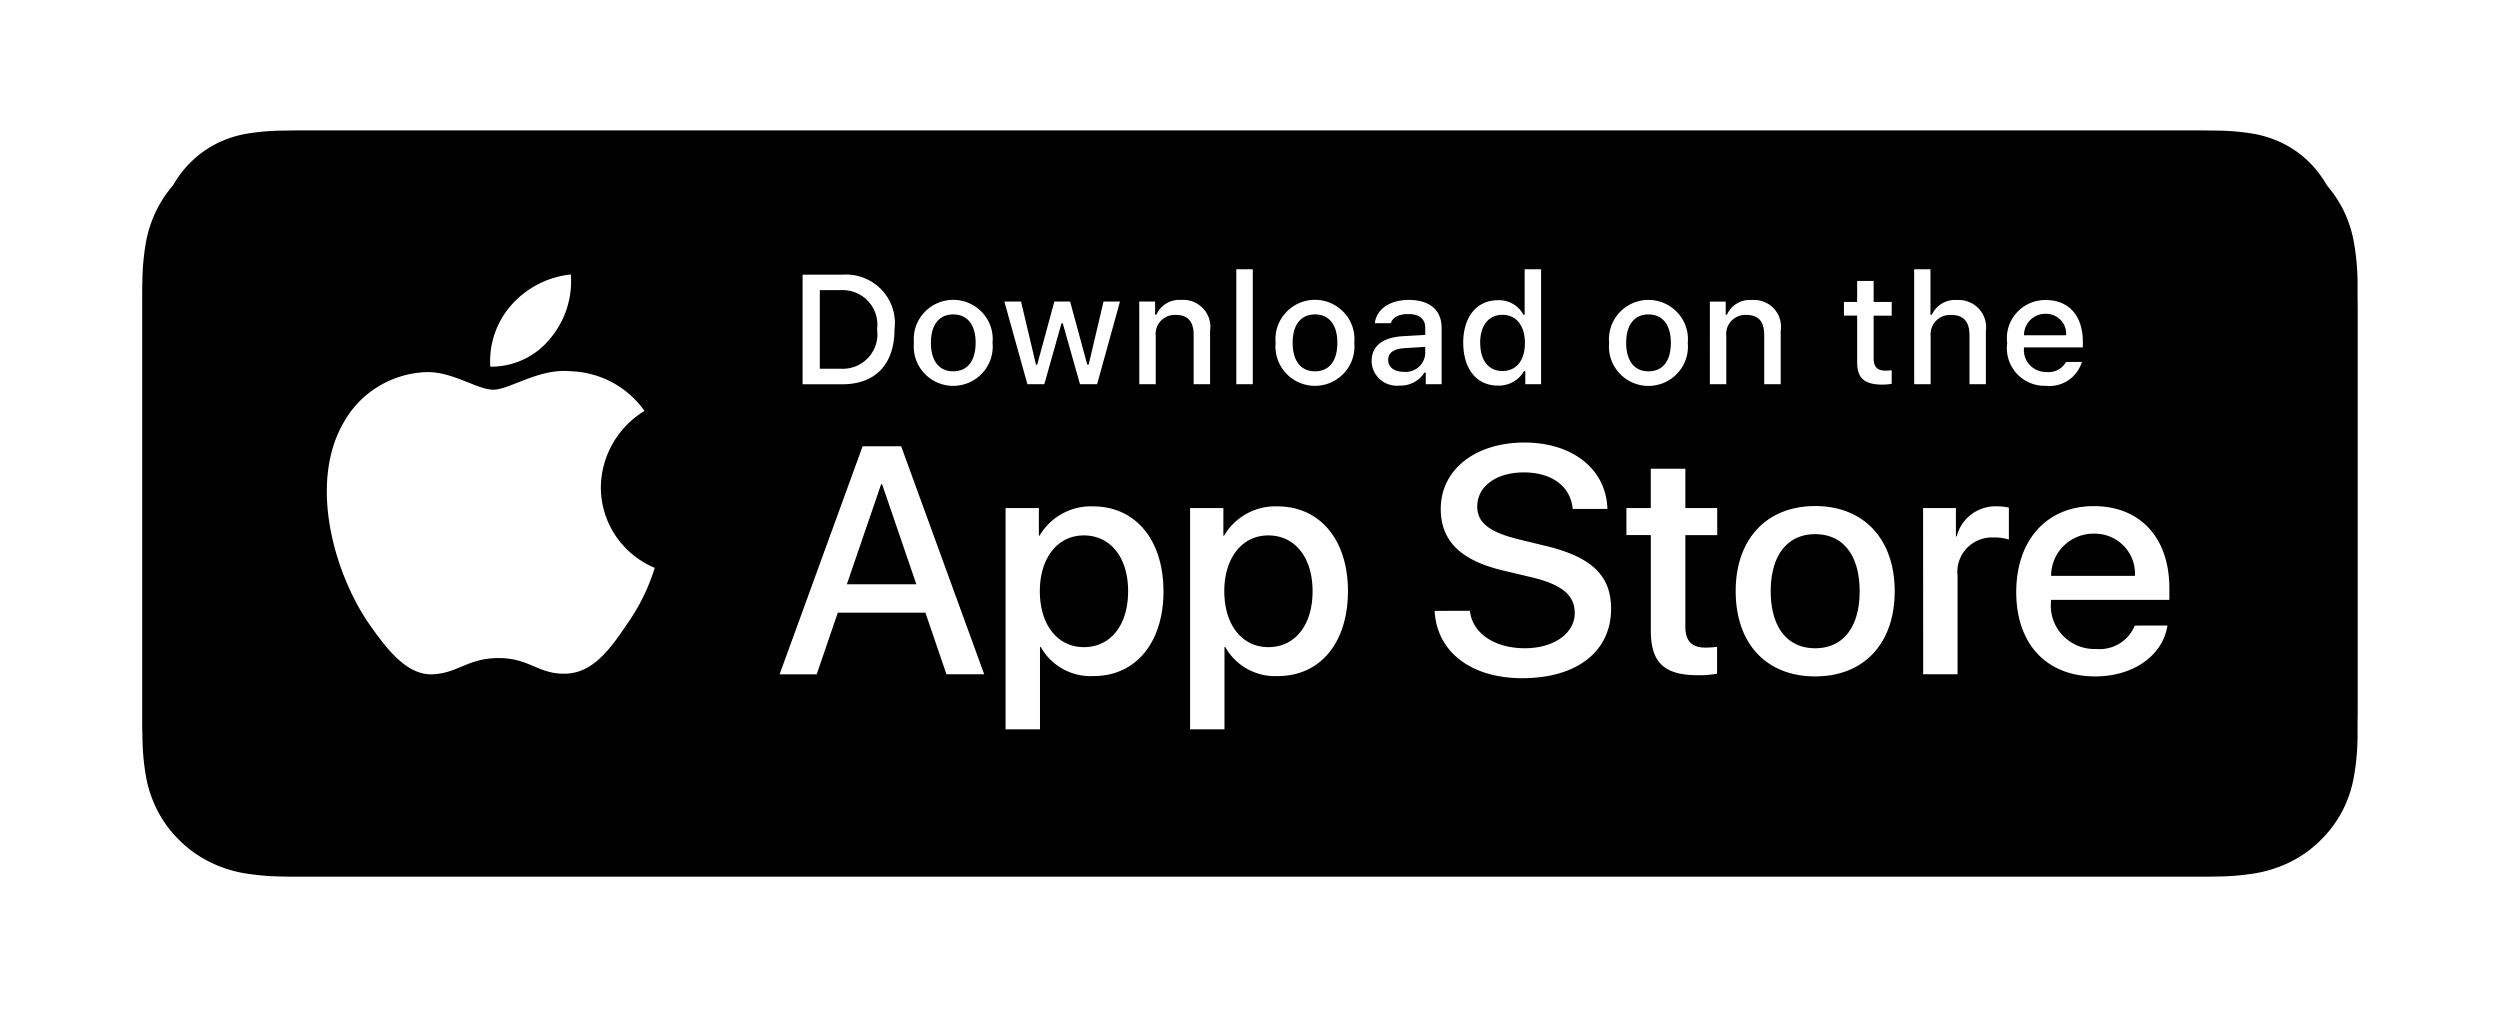
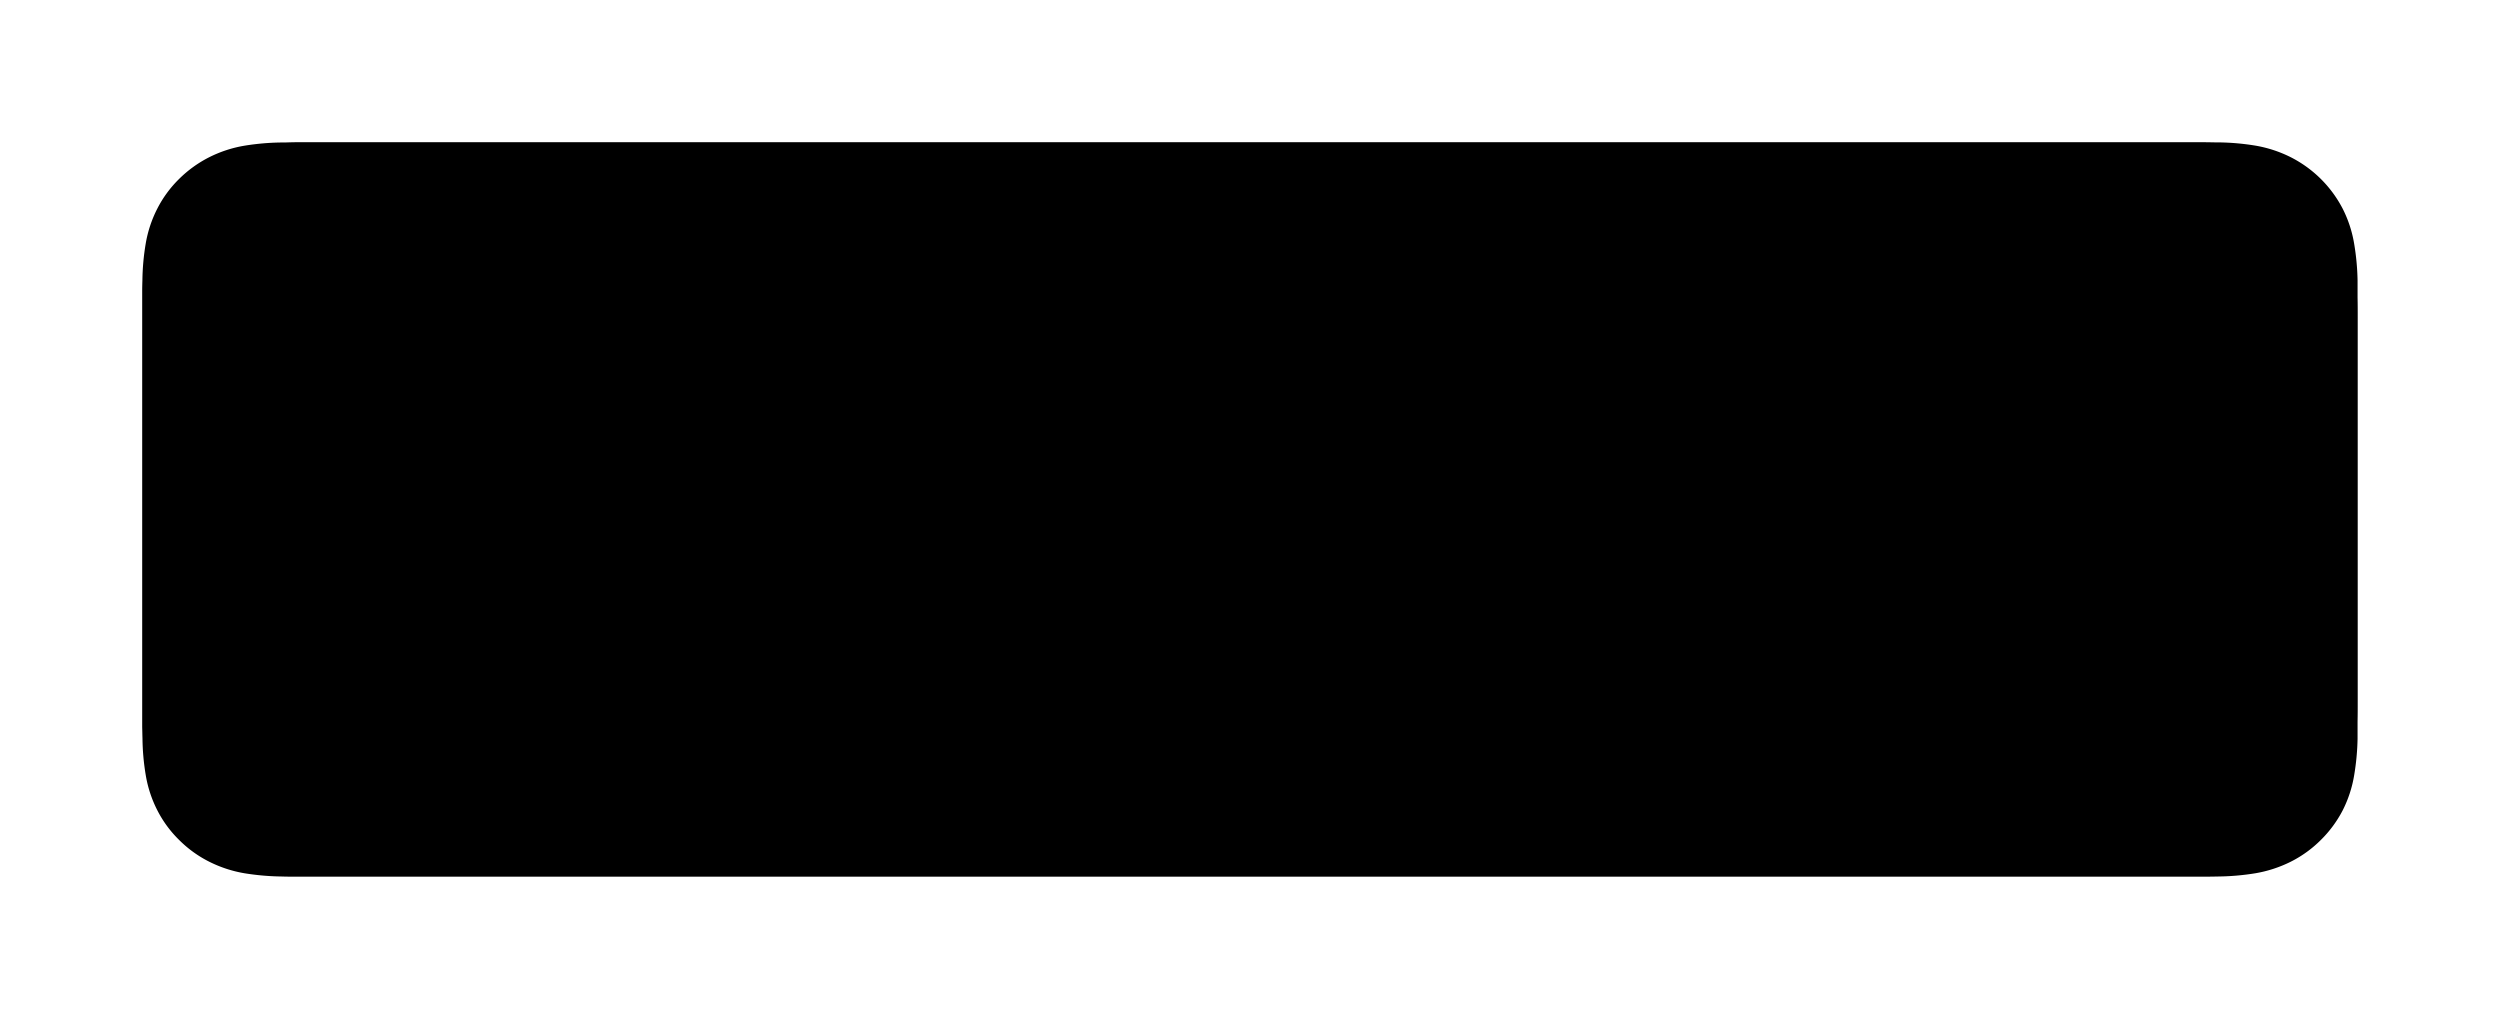
<svg xmlns="http://www.w3.org/2000/svg" width="166.042" height="67.673" viewBox="0 0 166.042 67.673">
  <defs>
    <filter id="Union" x="0" y="0" width="166.042" height="67.673" filterUnits="userSpaceOnUse">
      <feOffset dy="1.852" input="SourceAlpha" />
      <feGaussianBlur stdDeviation="3.148" result="blur" />
      <feFlood flood-color="#383838" flood-opacity="0.024" />
      <feComposite operator="in" in2="blur" />
      <feComposite in="SourceGraphic" />
    </filter>
  </defs>
  <g id="apple-download" transform="translate(9.444 7.593)">
    <g transform="matrix(1, 0, 0, 1, -9.44, -7.59)" filter="url(#Union)">
      <path id="Union-2" data-name="Union" d="M10.379,0c.45,0,.9,0,1.346,0H135.434c.442,0,.891,0,1.333,0,.306,0,.618.007.927.012l.207,0a16.17,16.17,0,0,1,2.459.216A8.37,8.37,0,0,1,142.707,1a7.919,7.919,0,0,1,3.442,3.415,8.024,8.024,0,0,1,.761,2.321,16.343,16.343,0,0,1,.228,2.442c0,.374,0,.749,0,1.123.01.442.01.885.01,1.332V37.155c0,.45,0,.891-.01,1.334,0,.379,0,.746,0,1.124a16.341,16.341,0,0,1-.228,2.442,8.007,8.007,0,0,1-.761,2.322,7.8,7.8,0,0,1-1.453,1.969,7.717,7.717,0,0,1-1.989,1.438,8.416,8.416,0,0,1-2.347.769,16.46,16.46,0,0,1-2.459.216c-.375.008-.759.013-1.134.013-.442,0-.891,0-1.333,0H11.725c-.451,0-.9,0-1.346,0-.377,0-.75,0-1.13-.013a16.679,16.679,0,0,1-2.464-.216,8.287,8.287,0,0,1-2.338-.769,7.713,7.713,0,0,1-1.99-1.438,7.574,7.574,0,0,1-1.449-1.969,7.988,7.988,0,0,1-.769-2.322,15.719,15.719,0,0,1-.22-2.441C.011,39.354.008,39.1,0,38.845c0-.118,0-.237,0-.356V10.3q0-.18,0-.359c0-.255.006-.51.014-.764a15.72,15.72,0,0,1,.22-2.442,8,8,0,0,1,.769-2.321A7.636,7.636,0,0,1,2.456,2.436,7.914,7.914,0,0,1,4.447,1,8.243,8.243,0,0,1,6.784.233,16.382,16.382,0,0,1,9.249.018l.233,0C9.782.009,10.079,0,10.379,0Z" transform="translate(9.44 7.59)" />
    </g>
-     <path id="Vector" d="M9.311,46.65c-.375,0-.74,0-1.112-.013a15.727,15.727,0,0,1-2.3-.2,7.277,7.277,0,0,1-2.037-.668,6.646,6.646,0,0,1-1.718-1.24,6.492,6.492,0,0,1-1.255-1.7,6.938,6.938,0,0,1-.668-2.021,15.018,15.018,0,0,1-.2-2.287C.01,38.262,0,37.405,0,37.405V9.232s.011-.843.018-1.091a14.966,14.966,0,0,1,.2-2.283A6.979,6.979,0,0,1,.89,3.83,6.556,6.556,0,0,1,2.138,2.125,6.842,6.842,0,0,1,3.863.878,7.2,7.2,0,0,1,5.9.215,15.6,15.6,0,0,1,8.2.015L9.312,0H135.688l1.123.015a15.353,15.353,0,0,1,2.285.2,7.345,7.345,0,0,1,2.055.668,6.85,6.85,0,0,1,2.97,2.951,6.987,6.987,0,0,1,.658,2.011,15.721,15.721,0,0,1,.214,2.3c0,.345,0,.716,0,1.086.01.457.01.893.01,1.332V36.088c0,.443,0,.875-.01,1.311,0,.4,0,.76,0,1.134a15.4,15.4,0,0,1-.21,2.261,6.958,6.958,0,0,1-.664,2.037,6.9,6.9,0,0,1-2.97,2.937,7.25,7.25,0,0,1-2.051.671,15.548,15.548,0,0,1-2.3.2q-.552.013-1.1.013l-1.333,0Z" transform="translate(1.073 1.067)" />
-     <path id="Vector-2" data-name="Vector" d="M18.2,14.469a6,6,0,0,1,.793-2.9,6.058,6.058,0,0,1,2.105-2.162,6.243,6.243,0,0,0-4.908-2.632C14.121,6.559,12.12,8,11.067,8,9.995,8,8.374,6.8,6.63,6.831a6.576,6.576,0,0,0-3.192.945,6.507,6.507,0,0,0-2.308,2.382C-1.249,14.241.525,20.243,2.8,23.544c1.14,1.616,2.472,3.422,4.215,3.358,1.706-.07,2.343-1.079,4.4-1.079,2.04,0,2.637,1.079,4.416,1.038,1.83-.029,2.983-1.624,4.083-3.255a13.325,13.325,0,0,0,1.867-3.772,5.87,5.87,0,0,1-2.609-2.147A5.8,5.8,0,0,1,18.2,14.469ZM14.837,4.6A5.91,5.91,0,0,0,16.208.346,6.113,6.113,0,0,0,12.264,2.37a5.625,5.625,0,0,0-1.406,4.1,5.076,5.076,0,0,0,2.207-.479A5.034,5.034,0,0,0,14.837,4.6ZM39.758,22.81H33.937l-1.4,4.093H30.073l5.513-15.145h2.561L43.662,26.9H41.154ZM34.54,20.921h4.614l-2.274-6.643h-.064Zm21.029.462c0,3.431-1.852,5.636-4.646,5.636a3.8,3.8,0,0,1-2.031-.467,3.759,3.759,0,0,1-1.472-1.465h-.053v5.469H45.081V15.862h2.212V17.7h.042a3.934,3.934,0,0,1,1.5-1.462,3.976,3.976,0,0,1,2.044-.49c2.826,0,4.688,2.215,4.688,5.637Zm-2.349,0c0-2.236-1.165-3.705-2.942-3.705-1.746,0-2.921,1.5-2.921,3.705,0,2.225,1.174,3.715,2.921,3.715,1.777,0,2.942-1.459,2.942-3.715Zm14.6,0c0,3.431-1.852,5.636-4.646,5.636a3.8,3.8,0,0,1-2.031-.467,3.759,3.759,0,0,1-1.472-1.465H59.62v5.469H57.335V15.862h2.212V17.7h.042a3.934,3.934,0,0,1,1.5-1.462,3.976,3.976,0,0,1,2.044-.49c2.826,0,4.688,2.215,4.688,5.637Zm-2.349,0c0-2.236-1.165-3.705-2.942-3.705-1.746,0-2.921,1.5-2.921,3.705,0,2.225,1.174,3.715,2.921,3.715,1.777,0,2.942-1.459,2.942-3.715Zm10.448,1.3c.169,1.5,1.64,2.488,3.651,2.488,1.926,0,3.312-.986,3.312-2.34,0-1.176-.836-1.879-2.815-2.362L78.09,20c-2.8-.672-4.106-1.972-4.106-4.083,0-2.613,2.3-4.408,5.556-4.408,3.227,0,5.439,1.795,5.513,4.408H82.747c-.138-1.511-1.4-2.424-3.239-2.424s-3.1.923-3.1,2.267c0,1.071.8,1.7,2.773,2.183l1.682.41c3.133.735,4.435,1.983,4.435,4.2,0,2.834-2.276,4.608-5.9,4.608-3.387,0-5.673-1.733-5.821-4.472ZM90.23,13.249v2.613h2.117v1.795H90.23v6.087c0,.946.424,1.386,1.355,1.386a7.2,7.2,0,0,0,.752-.052v1.784a6.327,6.327,0,0,1-1.269.1c-2.254,0-3.133-.84-3.133-2.981V17.656H86.315V15.862h1.619V13.249Zm3.343,8.135c0-3.474,2.063-5.657,5.28-5.657s5.281,2.183,5.281,5.657-2.043,5.657-5.282,5.657S93.573,24.867,93.573,21.383Zm8.233,0c0-2.383-1.1-3.79-2.953-3.79S95.9,19.011,95.9,21.383c0,2.393,1.1,3.789,2.952,3.789S101.806,23.776,101.806,21.383Zm4.213-5.522h2.18v1.879h.053a2.632,2.632,0,0,1,.982-1.469,2.671,2.671,0,0,1,1.7-.526,3.553,3.553,0,0,1,.783.085v2.12a3.219,3.219,0,0,0-1.027-.137,2.312,2.312,0,0,0-1.78.727,2.272,2.272,0,0,0-.6,1.814V26.9h-2.285Zm16.23,7.8c-.307,2-2.276,3.38-4.794,3.38-3.239,0-5.249-2.152-5.249-5.6s2.021-5.71,5.153-5.71c3.08,0,5.017,2.1,5.017,5.447v.777h-7.863v.137a2.862,2.862,0,0,0,.786,2.234,2.912,2.912,0,0,0,2.209.893,2.536,2.536,0,0,0,1.545-.354,2.5,2.5,0,0,0,1.026-1.2Zm-7.725-3.3h5.566a2.643,2.643,0,0,0-.748-1.993,2.689,2.689,0,0,0-1.983-.809,2.831,2.831,0,0,0-2.006.815,2.784,2.784,0,0,0-.829,1.987ZM34.253.359a3.26,3.26,0,0,1,2.589,1,3.2,3.2,0,0,1,.863,2.619c0,2.325-1.267,3.661-3.453,3.661H31.6V.359ZM32.743,6.607h1.383a2.317,2.317,0,0,0,1.838-.738,2.275,2.275,0,0,0,.582-1.88,2.282,2.282,0,0,0-.591-1.867,2.323,2.323,0,0,0-1.829-.735H32.743Zm6.251-1.719a2.588,2.588,0,0,1,.67-2,2.628,2.628,0,0,1,4.43.929,2.582,2.582,0,0,1,.122,1.069,2.589,2.589,0,0,1-.668,2,2.628,2.628,0,0,1-4.434-.931A2.582,2.582,0,0,1,38.993,4.888Zm4.1,0C43.092,3.7,42.553,3,41.606,3s-1.484.7-1.484,1.887.534,1.891,1.484,1.891,1.485-.7,1.485-1.891Zm8.066,2.748H50.024L48.88,3.591h-.086l-1.14,4.045H46.531L45,2.144h1.108l.992,4.191h.082l1.138-4.191h1.048l1.138,4.191H50.6l.987-4.191h1.093Zm2.8-5.492h1.052v.872H55.1a1.648,1.648,0,0,1,.668-.751,1.669,1.669,0,0,1,.984-.227A1.809,1.809,0,0,1,58.2,2.6a1.777,1.777,0,0,1,.463,1.478V7.636H57.572V4.353c0-.883-.387-1.321-1.195-1.321a1.276,1.276,0,0,0-.984.395,1.253,1.253,0,0,0-.339,1V7.636H53.962ZM60.406,0H61.5V7.636H60.406Zm2.612,4.887a2.588,2.588,0,0,1,.67-2,2.628,2.628,0,0,1,4.431.929,2.582,2.582,0,0,1,.122,1.069,2.589,2.589,0,0,1-.669,2,2.629,2.629,0,0,1-4.434-.93,2.582,2.582,0,0,1-.121-1.07Zm4.1,0C67.117,3.7,66.578,3,65.631,3s-1.484.7-1.484,1.887.534,1.891,1.484,1.891S67.117,6.083,67.117,4.888Zm2.275,1.2c0-.989.742-1.559,2.06-1.64l1.5-.086V3.883c0-.58-.387-.908-1.134-.908-.61,0-1.033.222-1.154.61H69.606c.112-.943,1.006-1.548,2.263-1.548,1.388,0,2.171.685,2.171,1.845V7.636H72.987V6.864H72.9a1.867,1.867,0,0,1-1.663.862,1.682,1.682,0,0,1-1.291-.416,1.653,1.653,0,0,1-.555-1.228Zm3.559-.469V5.154L71.6,5.24c-.763.051-1.108.308-1.108.792s.432.782,1.027.782a1.313,1.313,0,0,0,.974-.3,1.291,1.291,0,0,0,.46-.9Zm2.524-.726c0-1.735.9-2.835,2.3-2.835a1.837,1.837,0,0,1,.99.237,1.817,1.817,0,0,1,.708.726h.082V0h1.093V7.636H79.6V6.768h-.086a1.914,1.914,0,0,1-.735.72,1.935,1.935,0,0,1-1,.239c-1.409,0-2.3-1.1-2.3-2.839Zm1.129,0c0,1.165.554,1.866,1.479,1.866s1.49-.711,1.49-1.861S79,3.027,78.084,3.027,76.6,3.732,76.6,4.888Zm8.563,0a2.588,2.588,0,0,1,.67-2,2.628,2.628,0,0,1,4.43.929,2.581,2.581,0,0,1,.122,1.069,2.589,2.589,0,0,1-.668,2,2.628,2.628,0,0,1-4.434-.931,2.582,2.582,0,0,1-.121-1.071Zm4.1,0C89.267,3.7,88.727,3,87.781,3S86.3,3.7,86.3,4.888s.534,1.891,1.484,1.891S89.267,6.083,89.267,4.888Zm2.59-2.743h1.052v.872h.082a1.648,1.648,0,0,1,.668-.751,1.669,1.669,0,0,1,.984-.227A1.809,1.809,0,0,1,96.1,2.6a1.777,1.777,0,0,1,.463,1.478V7.636H95.467V4.353c0-.883-.387-1.321-1.195-1.321a1.276,1.276,0,0,0-.984.395,1.253,1.253,0,0,0-.339,1V7.636H91.857ZM102.735.777V2.169h1.2v.913h-1.2V5.906c0,.575.239.827.783.827a3.678,3.678,0,0,0,.417-.025v.9a3.614,3.614,0,0,1-.594.055c-1.215,0-1.7-.424-1.7-1.483v-3.1h-.879V2.169h.879V.777ZM105.427,0h1.083V3.027h.086a1.7,1.7,0,0,1,.687-.757,1.715,1.715,0,0,1,1-.227,1.832,1.832,0,0,1,1.439.579,1.8,1.8,0,0,1,.468,1.469V7.636H109.1V4.358c0-.877-.412-1.321-1.184-1.321a1.3,1.3,0,0,0-1.024.375,1.277,1.277,0,0,0-.371,1.018V7.636h-1.093Zm11.137,6.153a2.231,2.231,0,0,1-.909,1.227,2.262,2.262,0,0,1-1.491.362,2.525,2.525,0,0,1-1.941-.83,2.481,2.481,0,0,1-.617-2,2.519,2.519,0,0,1,.616-2.012,2.563,2.563,0,0,1,1.937-.857c1.541,0,2.47,1.044,2.47,2.769v.378h-3.91v.061a1.444,1.444,0,0,0,.386,1.11,1.469,1.469,0,0,0,1.088.463,1.337,1.337,0,0,0,.761-.134,1.322,1.322,0,0,0,.557-.532Zm-3.844-1.77h2.8a1.319,1.319,0,0,0-.364-1.011,1.342,1.342,0,0,0-1-.412,1.422,1.422,0,0,0-1.019.411,1.4,1.4,0,0,0-.414,1.011Z" transform="translate(12.262 10.29)" fill="#fff" />
  </g>
</svg>